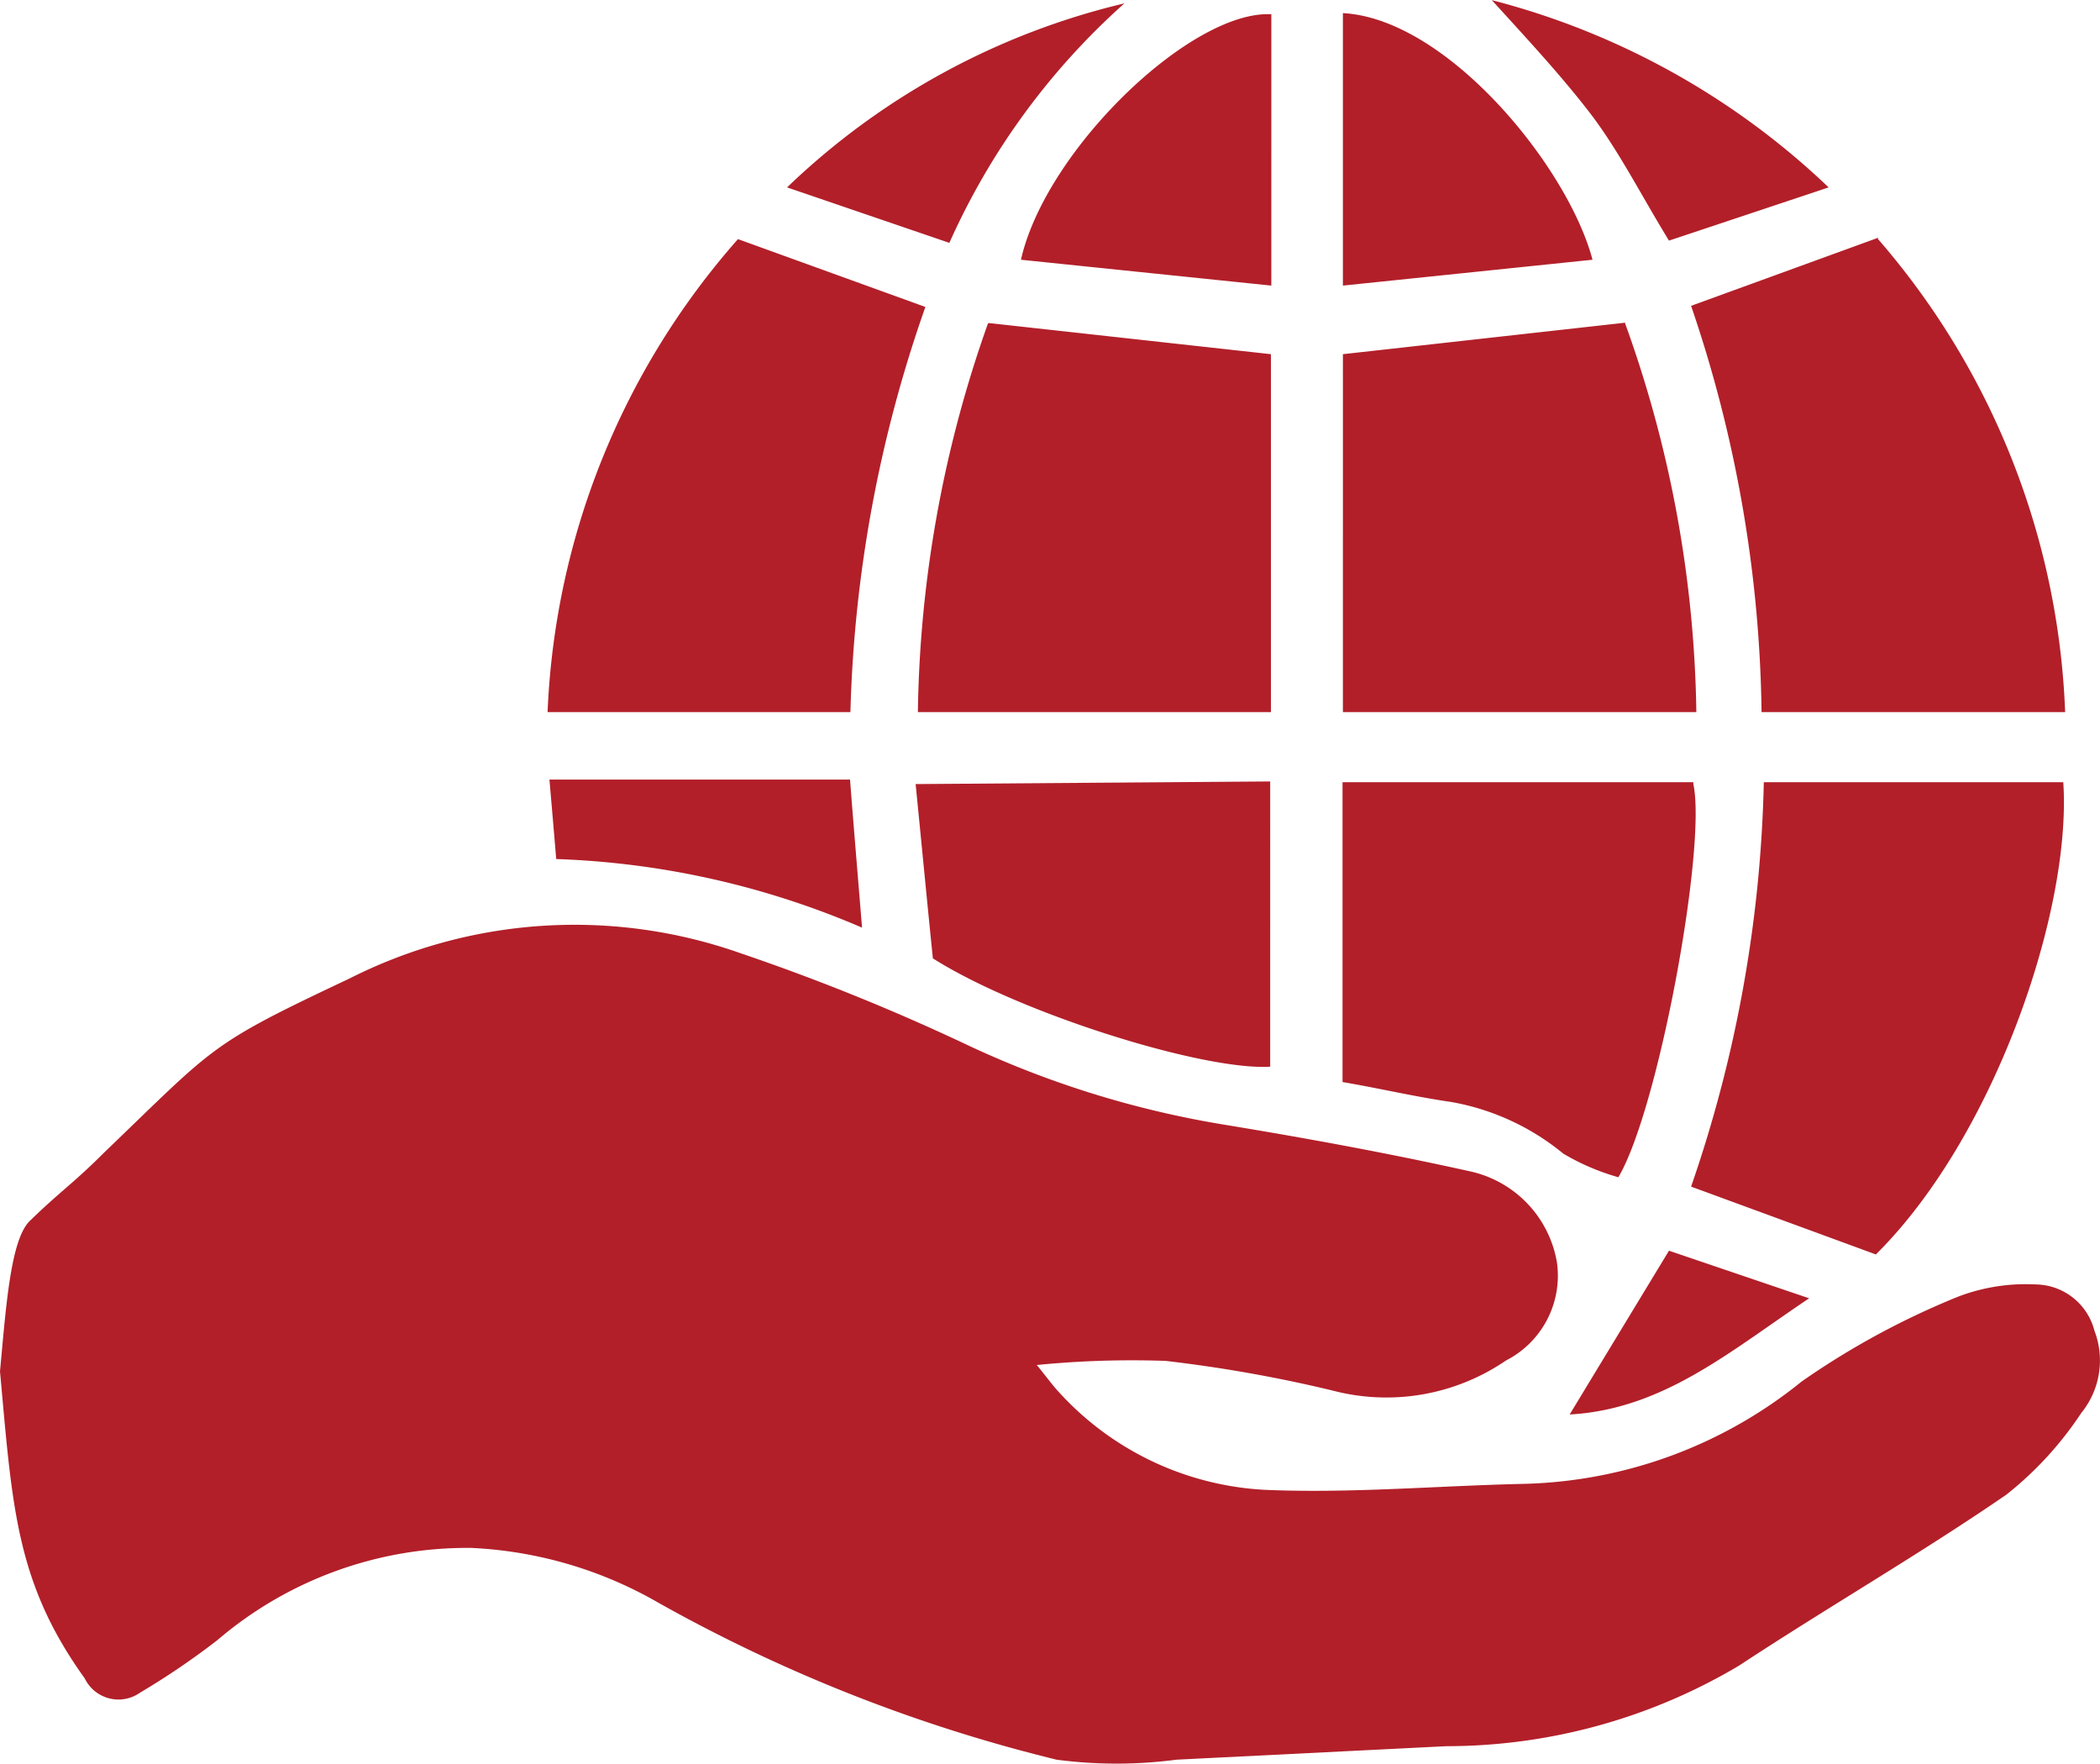
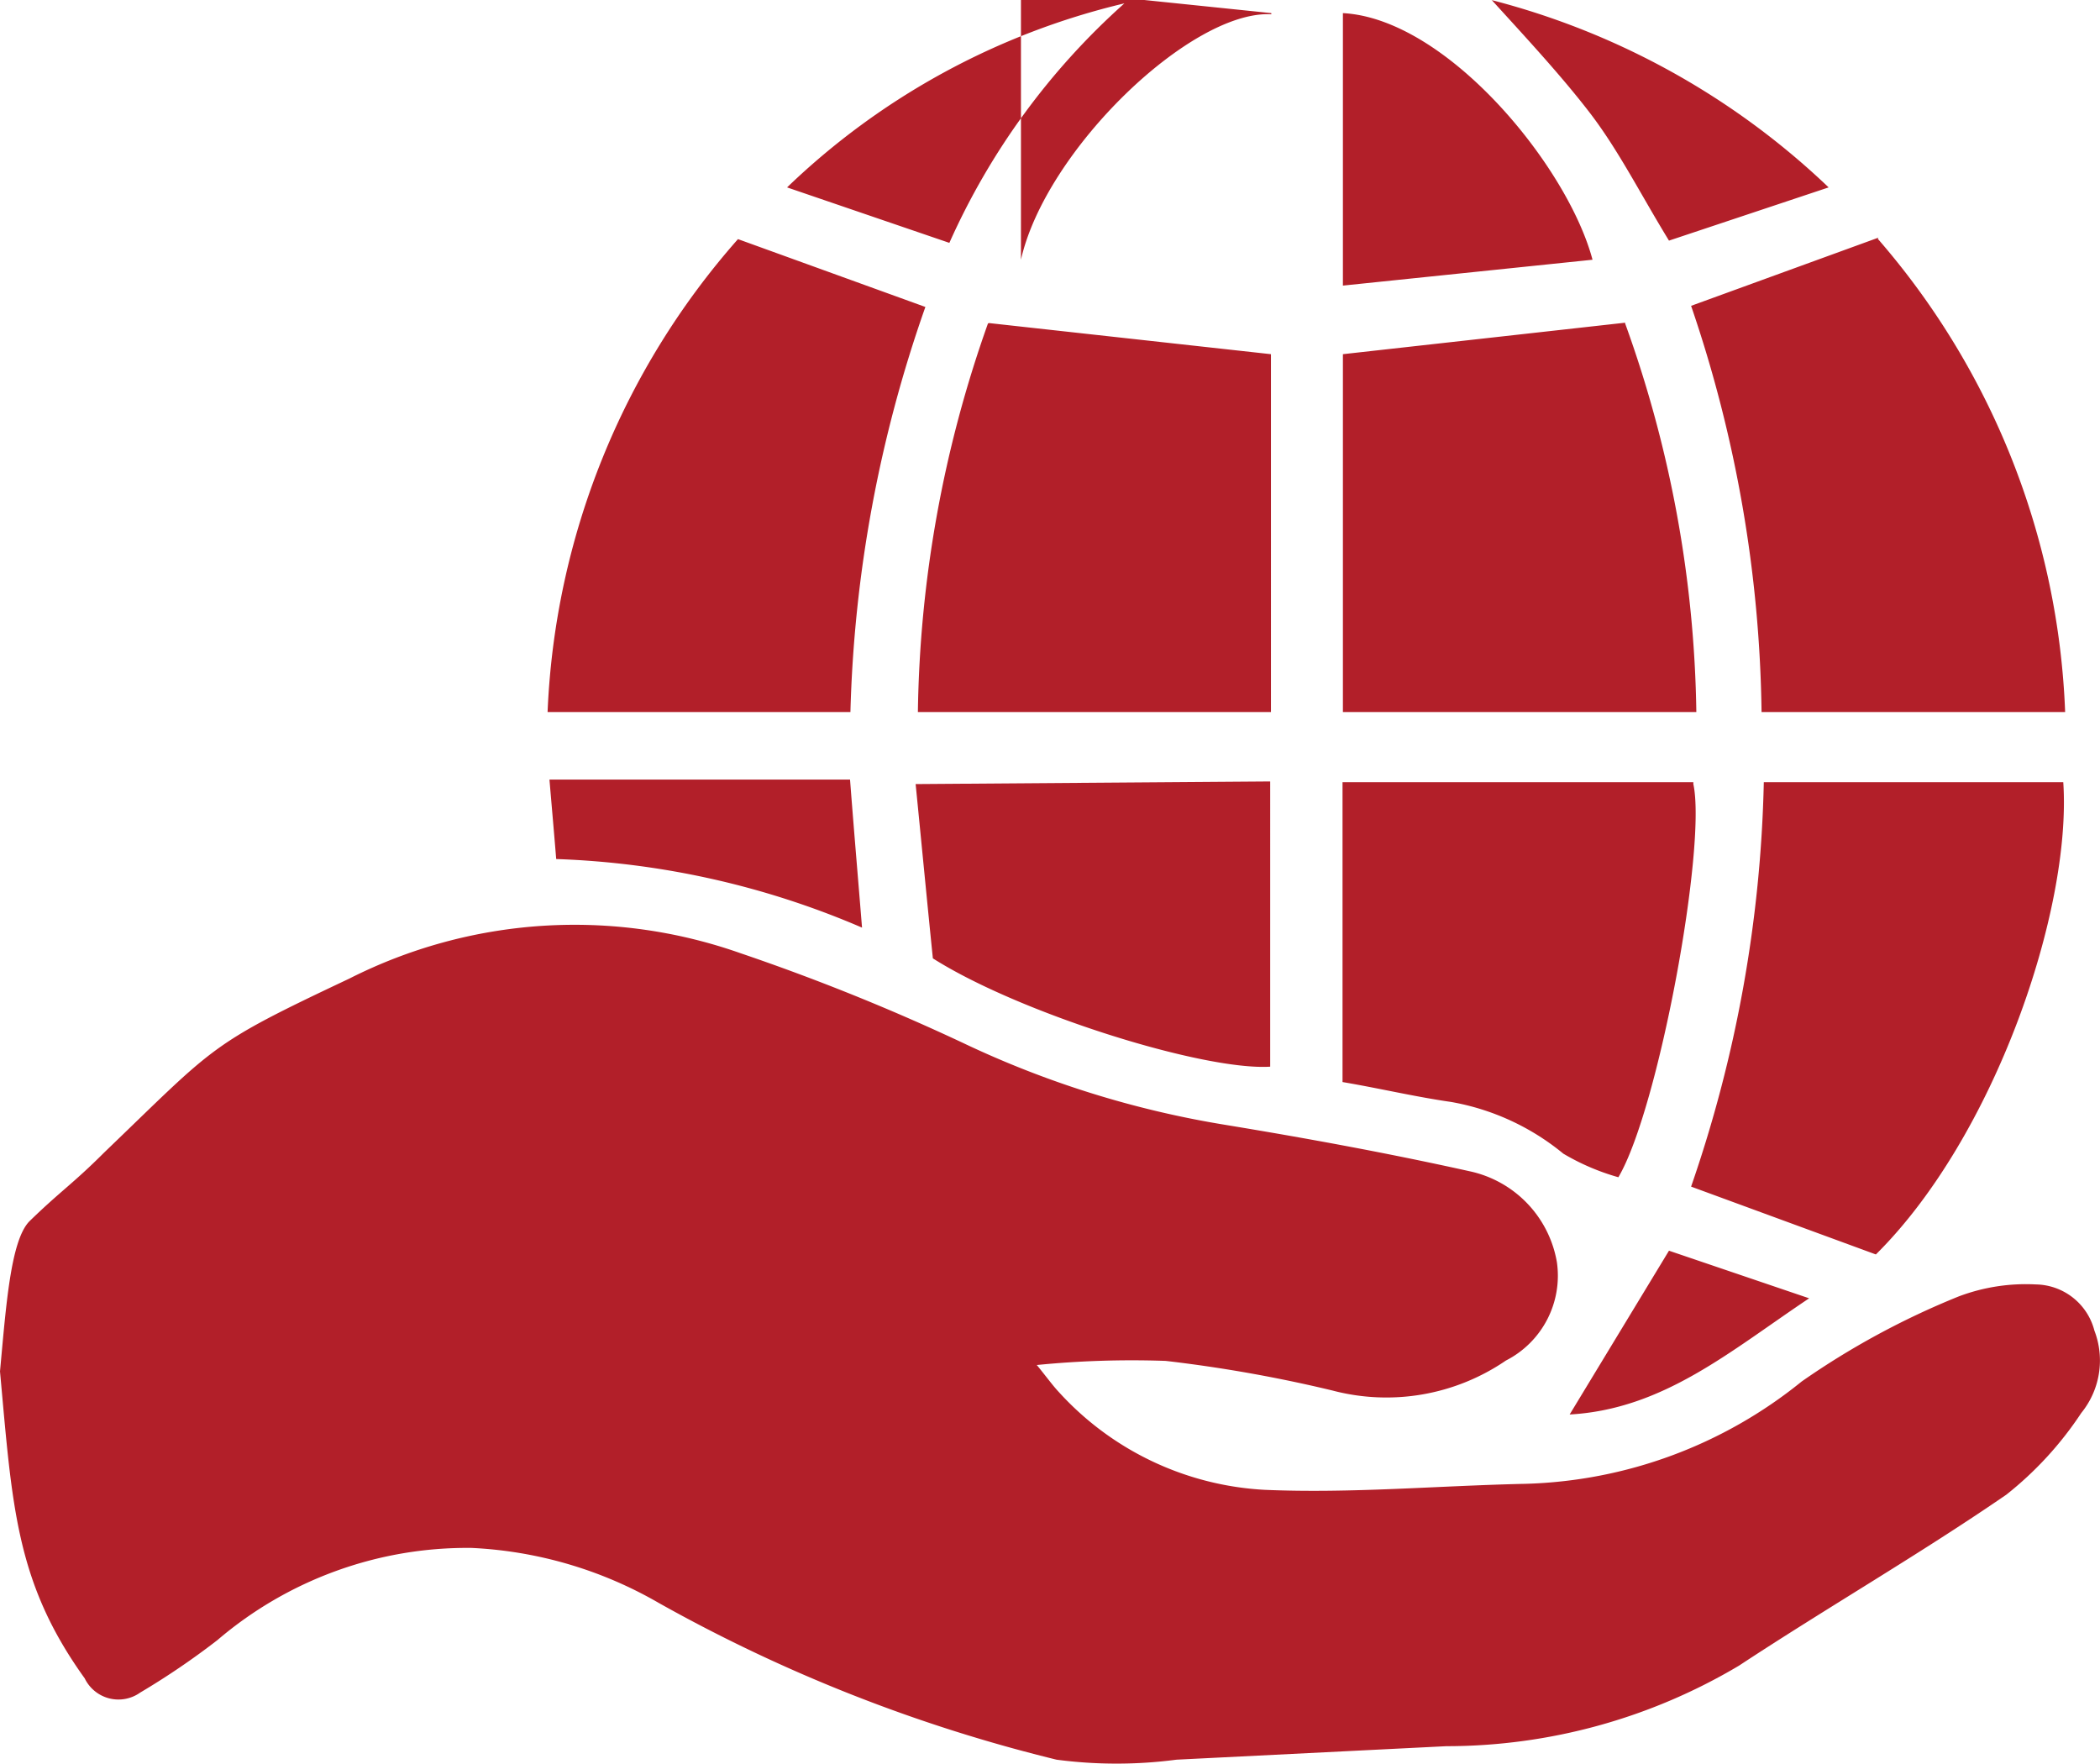
<svg xmlns="http://www.w3.org/2000/svg" viewBox="0 0 56.03 47.07">
  <defs>
    <style>.cls-1{fill:#b21f29;}</style>
  </defs>
  <g id="Calque_2" data-name="Calque 2">
    <g id="common">
-       <path class="cls-1" d="M27.68,36.44c.29.36.42.54.57.7a8,8,0,0,0,5.49,2.61c2.31.1,4.63-.11,6.95-.16a12.24,12.24,0,0,0,7.38-2.73,21.15,21.15,0,0,1,4.19-2.27,5.07,5.07,0,0,1,2.06-.32,1.64,1.64,0,0,1,1.56,1.23,2.22,2.22,0,0,1-.35,2.2,9.32,9.32,0,0,1-2,2.18c-2.33,1.6-4.76,3-7.13,4.56a15.28,15.28,0,0,1-7.81,2.15l-7.2.36a12.25,12.25,0,0,1-3.2,0,42.1,42.1,0,0,1-10.61-4.18,11,11,0,0,0-5-1.47A10.26,10.26,0,0,0,5.8,43.76a20.19,20.19,0,0,1-2.06,1.4,1,1,0,0,1-1.48-.38C.42,42.22.33,40.2,0,36.59c.16-1.72.28-3.48.78-4,.82-.8,1.16-1,2-1.84,3-2.88,2.77-2.86,6.54-4.64a13.3,13.3,0,0,1,10.43-.68,57.37,57.37,0,0,1,5.93,2.39,26,26,0,0,0,7,2.19c2.19.36,4.37.76,6.53,1.24a3,3,0,0,1,2.33,2.43,2.54,2.54,0,0,1-1.36,2.62,5.65,5.65,0,0,1-4.63.8,37.35,37.35,0,0,0-4.45-.79,25.75,25.75,0,0,0-3.44.11M43.36,8.61l-7.53.84V19h9.43a31.74,31.74,0,0,0-1.9-10.37m-17,0A32.19,32.19,0,0,0,24.49,19h9.42V9.45l-7.52-.83M50.12,6.34l-5,1.82A34.81,34.81,0,0,1,47,19h8.1a20.43,20.43,0,0,0-5-12.63M22.69,19a35.27,35.27,0,0,1,2-10.81l-5-1.81A20.33,20.33,0,0,0,14.61,19Zm24.37,1.87a35.26,35.26,0,0,1-1.94,10.79l4.93,1.81c3.17-3.14,5.23-9.2,5-12.6Zm-1.88,0H35.82v8c1,.17,1.92.39,2.89.53a6.47,6.47,0,0,1,3,1.38,6.15,6.15,0,0,0,1.47.63c1.08-1.83,2.36-8.85,2-10.49m-20.75,0c.16,1.61.31,3.18.46,4.65,2.3,1.46,7.21,3,9,2.89V20.85ZM35.83,7.62l6.66-.69C41.83,4.44,38.61.5,35.83.35Zm-8.59-.69,6.68.69V.38C31.78.27,27.9,4,27.24,6.93M22.66,20.8h-8c.06.71.12,1.38.18,2.12A22.53,22.53,0,0,1,23,24.75c-.11-1.36-.22-2.64-.32-3.95M39.8,0c.91,1,1.84,2,2.61,3s1.36,2.18,2.12,3.42L48.79,5a20.39,20.39,0,0,0-9-5M21,5l4.33,1.48A18.85,18.85,0,0,1,30,.09,19.45,19.45,0,0,0,21,5M41.88,37.74c2.5-.14,4.28-1.69,6.39-3.1l-3.74-1.27-2.65,4.37" />
+       <path class="cls-1" d="M27.68,36.44c.29.36.42.54.57.7a8,8,0,0,0,5.49,2.61c2.31.1,4.63-.11,6.95-.16a12.24,12.24,0,0,0,7.38-2.73,21.15,21.15,0,0,1,4.19-2.27,5.07,5.07,0,0,1,2.06-.32,1.64,1.64,0,0,1,1.56,1.23,2.22,2.22,0,0,1-.35,2.2,9.32,9.32,0,0,1-2,2.18c-2.33,1.6-4.76,3-7.13,4.56a15.28,15.28,0,0,1-7.81,2.15l-7.2.36a12.25,12.25,0,0,1-3.2,0,42.1,42.1,0,0,1-10.61-4.18,11,11,0,0,0-5-1.47A10.26,10.26,0,0,0,5.8,43.76a20.19,20.19,0,0,1-2.06,1.4,1,1,0,0,1-1.48-.38C.42,42.22.33,40.2,0,36.59c.16-1.72.28-3.48.78-4,.82-.8,1.16-1,2-1.84,3-2.88,2.77-2.86,6.54-4.64a13.3,13.3,0,0,1,10.43-.68,57.37,57.37,0,0,1,5.93,2.39,26,26,0,0,0,7,2.19c2.19.36,4.37.76,6.53,1.24a3,3,0,0,1,2.33,2.43,2.54,2.54,0,0,1-1.36,2.62,5.65,5.65,0,0,1-4.63.8,37.35,37.35,0,0,0-4.45-.79,25.75,25.75,0,0,0-3.44.11M43.36,8.61l-7.53.84V19h9.43a31.74,31.74,0,0,0-1.9-10.37m-17,0A32.19,32.19,0,0,0,24.49,19h9.42V9.45l-7.52-.83M50.12,6.34l-5,1.82A34.81,34.81,0,0,1,47,19h8.1a20.43,20.43,0,0,0-5-12.63M22.69,19a35.27,35.27,0,0,1,2-10.81l-5-1.81A20.33,20.33,0,0,0,14.61,19Zm24.37,1.87a35.26,35.26,0,0,1-1.94,10.79l4.93,1.81c3.17-3.14,5.23-9.2,5-12.6Zm-1.88,0H35.82v8c1,.17,1.92.39,2.89.53a6.47,6.47,0,0,1,3,1.38,6.15,6.15,0,0,0,1.47.63c1.08-1.83,2.36-8.85,2-10.49m-20.75,0c.16,1.61.31,3.18.46,4.65,2.3,1.46,7.21,3,9,2.89V20.85ZM35.83,7.62l6.66-.69C41.83,4.44,38.61.5,35.83.35m-8.59-.69,6.68.69V.38C31.78.27,27.9,4,27.24,6.93M22.66,20.8h-8c.06.71.12,1.38.18,2.12A22.53,22.53,0,0,1,23,24.75c-.11-1.36-.22-2.64-.32-3.95M39.8,0c.91,1,1.84,2,2.61,3s1.36,2.18,2.12,3.42L48.79,5a20.39,20.39,0,0,0-9-5M21,5l4.33,1.48A18.85,18.85,0,0,1,30,.09,19.45,19.45,0,0,0,21,5M41.88,37.74c2.5-.14,4.28-1.69,6.39-3.1l-3.74-1.27-2.65,4.37" />
    </g>
  </g>
</svg>